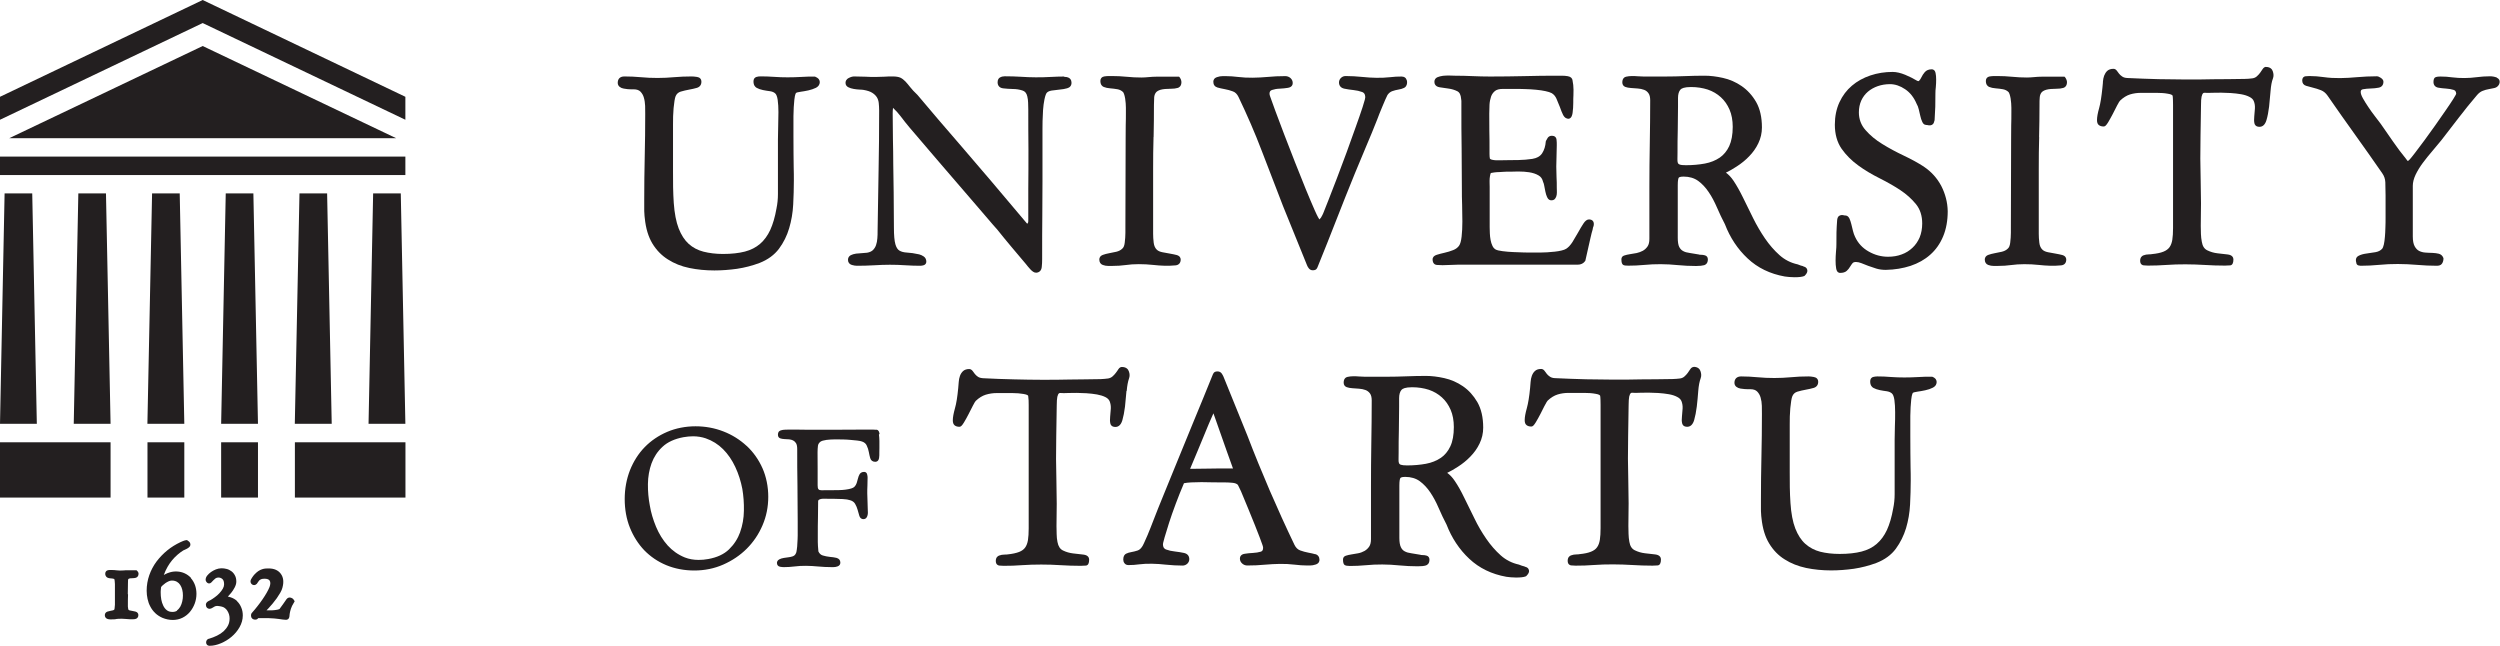
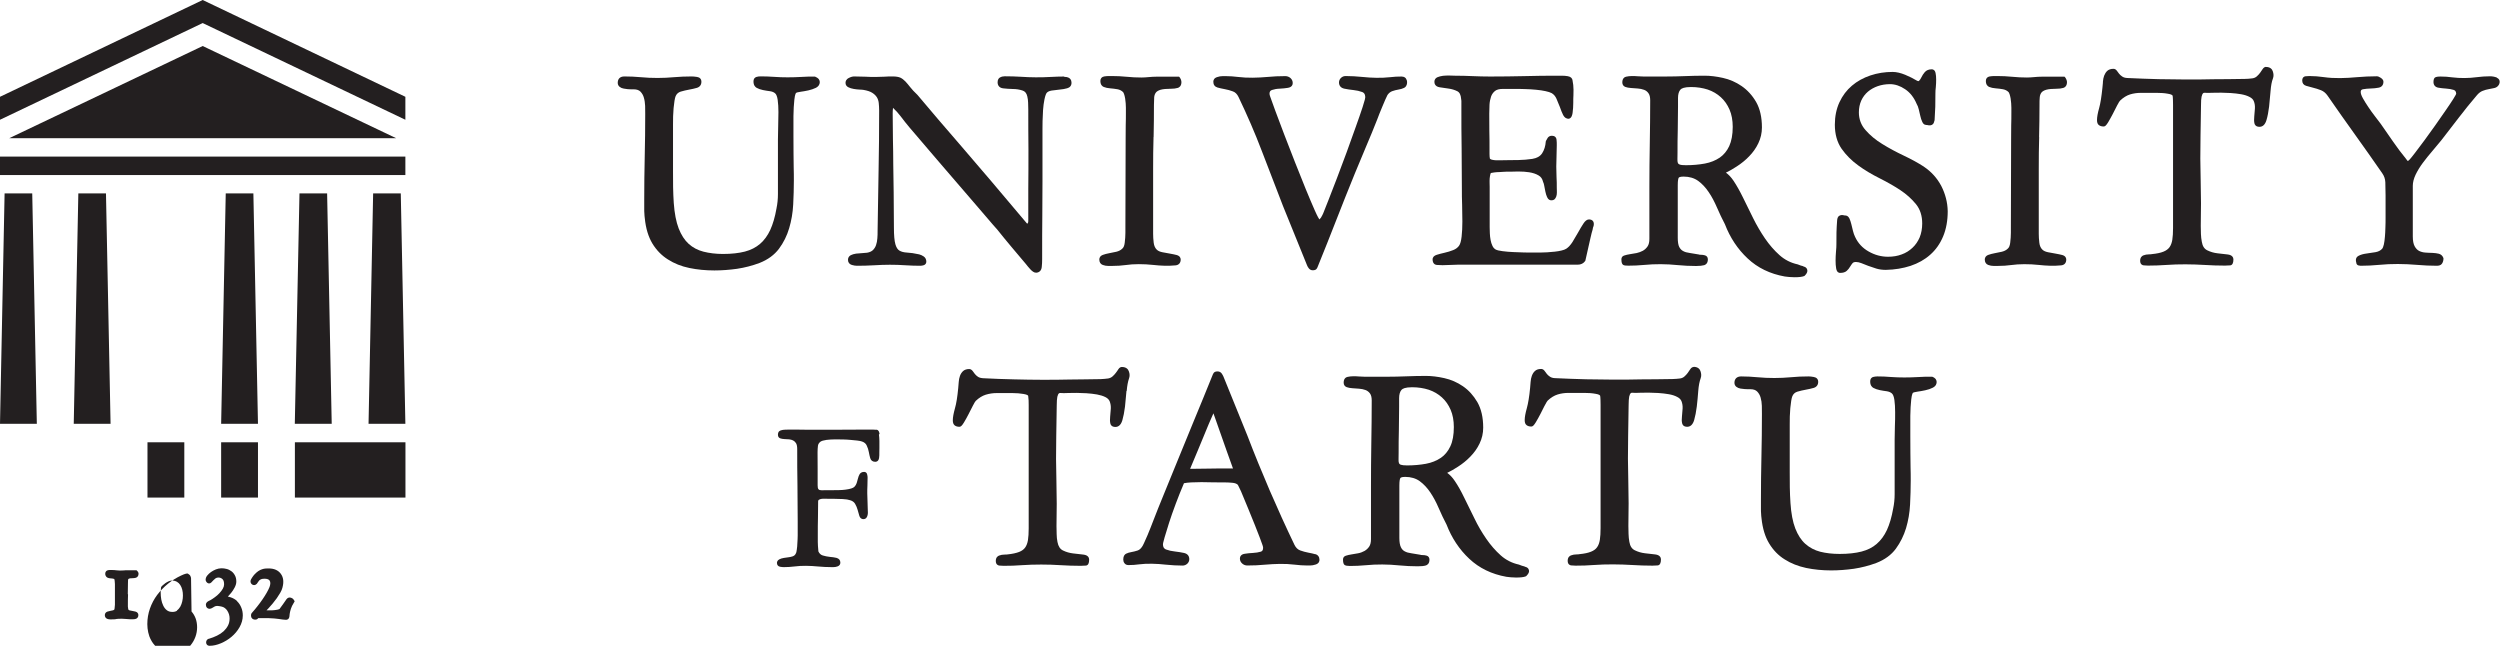
<svg xmlns="http://www.w3.org/2000/svg" id="Layer_1" data-name="Layer 1" viewBox="0 0 304.78 78.73">
  <defs>
    <style>
      .cls-1 {
        fill: #231f20;
      }
    </style>
  </defs>
  <g>
    <path class="cls-1" d="M99.42,9.34h-.07c-.55-.01-1.12,0-1.69.04-1.09.06-2.19.07-3.28-.01-.56-.04-1.11-.06-1.65-.06-.18,0-.35.02-.51.07-.13.04-.36.16-.36.56,0,.45.21.67.39.77.22.12.47.21.77.27.28.06.57.1.86.14.26.04.46.12.62.26.15.13.25.4.31.8.06.43.09.93.09,1.48s-.01,1.13-.03,1.73c-.02.6-.03,1.14-.03,1.62v6.65c0,.6-.06,1.19-.18,1.77-.18,1.03-.44,1.91-.76,2.61-.32.69-.74,1.26-1.24,1.69-.5.43-1.12.75-1.85.94-.74.19-1.63.29-2.67.29-.87,0-1.67-.1-2.38-.28-.69-.18-1.29-.49-1.8-.95-.5-.45-.91-1.09-1.22-1.88-.31-.8-.51-1.85-.6-3.11-.04-.63-.07-1.27-.08-1.92-.01-.64-.01-1.28-.01-1.92v-5.72c0-.31,0-.64.01-.99.01-.35.03-.69.06-1.01.03-.33.07-.63.11-.89.04-.26.09-.45.14-.57.12-.28.33-.46.61-.55.34-.1.68-.18,1.01-.24.36-.06.68-.14.97-.22.36-.11.55-.37.55-.74,0-.33-.19-.54-.53-.59-.26-.04-.48-.06-.66-.06-.72,0-1.44.03-2.14.09-1.3.12-2.73.13-4.07,0-.66-.06-1.33-.09-1.99-.09-.52,0-.81.28-.81.78,0,.21.09.38.25.5.13.1.29.17.48.2.17.03.33.05.49.07.16.01.3.02.4.02h.34c.36,0,.63.1.81.28.2.21.34.45.42.75.09.3.13.63.15.99,0,.37.01.7.01.99,0,1.75-.02,3.5-.06,5.21-.04,1.76-.06,3.52-.06,5.22v1.15c0,.19,0,.38.02.57.01.19.02.38.05.57.12,1.23.44,2.26.92,3.06.49.81,1.13,1.47,1.9,1.95.76.49,1.64.84,2.61,1.04.96.2,1.99.3,3.05.3.9,0,1.82-.07,2.76-.2.94-.14,1.86-.38,2.74-.71,1.02-.4,1.82-.99,2.38-1.74.55-.74.97-1.58,1.24-2.5.27-.91.44-1.89.49-2.89.05-1,.08-1.97.08-2.87,0-.56,0-1.12-.02-1.68-.01-.56-.02-1.12-.02-1.67,0-.62,0-1.35-.01-2.18,0-.82,0-1.62,0-2.38.01-.76.05-1.43.11-1.99.08-.74.21-.83.22-.84.05-.03.17-.08.53-.13.31-.04.63-.1.96-.17.34-.08.65-.18.91-.31.39-.2.48-.49.48-.7s-.1-.48-.56-.65" />
    <path class="cls-1" d="M129.73,9.33c-.52,0-1.06.02-1.64.05-1.19.07-2.46.06-3.6-.02-.66-.04-1.33-.06-2-.06-.2,0-.38.04-.55.13-.15.07-.32.24-.32.59,0,.43.24.7.68.75.34.04.74.07,1.17.08.41,0,.8.06,1.17.18.32.09.51.33.6.72.06.24.09.5.1.77,0,.27.02.54.02.83,0,1.62,0,3.23.02,4.85,0,1.61,0,3.24-.02,4.84v3.77c.02.33-.06.43-.14.46-1.69-2.02-3.18-3.77-4.45-5.27-1.29-1.52-2.47-2.89-3.51-4.1-1.05-1.21-2-2.32-2.86-3.32-.86-1.01-1.7-2-2.55-3.01-.39-.37-.68-.68-.88-.94-.22-.28-.41-.51-.59-.7-.19-.2-.4-.36-.61-.46-.23-.1-.54-.15-.93-.15-.35,0-.7,0-1.03.03-.3.02-.63.03-1,.03-.48,0-.91,0-1.33-.03-.44-.02-.89-.03-1.35-.03-.17,0-.38.05-.62.17-.36.17-.43.42-.43.61,0,.24.12.43.35.54.18.09.4.16.64.2.23.04.47.07.71.08.22,0,.39.03.5.04.45.08.8.19,1.05.35.24.15.43.33.56.53.13.2.21.44.24.71.03.29.05.61.05.93,0,2.47-.02,4.94-.07,7.34l-.12,7.35c0,.29,0,.58-.03.89-.02.29-.07.57-.16.82-.08.24-.21.44-.38.61-.17.16-.41.27-.72.32-.16.02-.36.03-.61.05-.27.01-.51.03-.73.06-.25.04-.46.1-.64.19-.22.12-.34.31-.34.57,0,.31.17.53.47.62.24.07.44.1.62.1.69,0,1.4-.02,2.1-.06,1.28-.08,2.54-.09,3.83,0,.61.04,1.22.06,1.82.06.12,0,.26-.03.4-.07.2-.07.31-.23.31-.43,0-.26-.1-.48-.31-.63-.18-.12-.36-.21-.56-.26-.58-.13-1.08-.2-1.5-.22-.37-.02-.68-.1-.91-.24-.22-.13-.38-.39-.49-.77-.12-.42-.18-1.1-.18-2.03,0-1.55-.01-2.99-.03-4.27-.02-1.23-.04-2.38-.05-3.43,0-1.06-.02-2.08-.04-3.06-.02-1.02-.03-2.08-.03-3.15,0-.23.01-.46.04-.69.34.31.65.66.94,1.04.37.49.73.95,1.08,1.36,1.26,1.48,2.38,2.78,3.35,3.92l1.04,1.21c1.19,1.39,2.18,2.54,2.97,3.45.79.91,1.4,1.62,1.83,2.13.44.51.76.88.96,1.12.21.23.34.39.39.44.06.07.1.12.11.12.62.77,1.19,1.48,1.76,2.15.59.71,1.18,1.41,1.78,2.11.07.08.14.18.24.3.1.12.19.22.29.33.11.12.21.21.33.29.11.08.23.12.35.12.04,0,.07,0,.1,0,.36-.05.57-.3.61-.68.04-.31.05-.64.05-.99,0-2.05,0-3.83.02-5.35.01-1.51.02-2.87.02-4.07v-6.43c0-.21,0-.53.01-.96.01-.43.03-.88.06-1.35.03-.45.09-.88.17-1.29.1-.48.2-.7.27-.79.11-.14.31-.24.6-.29.32-.05.65-.09.98-.12.34-.03.65-.08.92-.16.34-.09.53-.33.53-.67,0-.27-.11-.72-.87-.72" />
    <path class="cls-1" d="M140.64,16.7c.03-1.32.04-2.63.04-3.89,0-.37.01-.69.03-.95.02-.23.09-.42.21-.58.12-.15.31-.26.58-.34.29-.08.72-.12,1.26-.12.31,0,.58-.03.81-.1.17-.04.46-.21.46-.71,0-.09-.02-.19-.07-.33-.06-.13-.11-.22-.17-.28l-.05-.05h-2.78c-.31,0-.61.02-.92.05-.32.03-.61.05-.89.05-.59,0-1.2-.03-1.79-.09-.6-.06-1.22-.09-1.84-.09h-.34c-.18,0-.38.02-.57.05-.29.05-.46.25-.46.54,0,.47.22.66.41.74.22.09.49.15.79.17.28.02.58.06.88.11.28.05.5.17.69.35.07.1.17.31.25.78.06.41.09.78.09,1.12v.59c0,.51,0,1.03-.02,1.55,0,.52-.01,1.05-.01,1.59l-.03,10.87v.65c0,.38-.03.78-.08,1.2-.04.37-.15.63-.33.76-.18.17-.41.28-.69.35-.31.07-.6.13-.88.18-.28.05-.54.12-.76.2-.38.14-.44.41-.44.57,0,.33.15.56.42.66.22.08.44.12.67.12h.43c.63,0,1.21-.04,1.71-.11.92-.14,2.17-.14,3.37-.01.9.1,1.78.14,2.7.05.39-.04.62-.3.62-.7,0-.16-.06-.44-.49-.56-.24-.06-.51-.12-.81-.17-.3-.05-.61-.11-.93-.17-.29-.06-.51-.15-.67-.3-.21-.19-.34-.48-.39-.85-.05-.4-.07-.77-.07-1.1v-7.92c0-1.31.01-2.61.05-3.88" />
    <path class="cls-1" d="M170.89,9.33c-.47,0-.95.02-1.42.08-1.06.12-2.24.09-3.38-.03-.69-.07-1.38-.11-2.04-.11-.21,0-.4.07-.56.22-.16.15-.25.34-.25.56,0,.4.23.67.65.76.34.07.72.13,1.12.17.39.04.74.12,1.06.24.16.06.37.19.37.66,0,.06-.03.28-.32,1.17-.22.67-.5,1.49-.84,2.43-.34.96-.71,1.98-1.11,3.09-.41,1.11-.8,2.16-1.18,3.15-.39,1-.72,1.88-1.03,2.66-.32.84-.51,1.32-.63,1.59l-.11.24c-.05.11-.11.21-.17.31-.06.09-.12.16-.19.23-.06-.07-.23-.32-.58-1.12-.31-.69-.67-1.56-1.09-2.57-.41-1.01-.85-2.11-1.32-3.3-.46-1.19-.9-2.33-1.32-3.4-.41-1.07-.77-2.03-1.08-2.87-.31-.84-.52-1.41-.62-1.72-.02-.06-.04-.12-.06-.19-.02-.06-.02-.11-.02-.15,0-.25.09-.39.3-.46.27-.09.59-.15.93-.16.37-.02.71-.05,1-.1.52-.08.6-.4.6-.59,0-.24-.1-.45-.28-.61-.18-.15-.39-.23-.62-.23-.74,0-1.47.03-2.17.1-1.18.1-2.42.15-3.61,0-.49-.06-1-.1-1.51-.1h-.34c-.23,0-.46.04-.69.12-.38.12-.46.38-.46.57,0,.36.18.6.51.7.26.07.55.14.89.2.33.06.66.15.98.27.29.1.52.33.69.68,1.04,2.17,2.01,4.4,2.85,6.61.85,2.23,1.71,4.46,2.58,6.7.48,1.18.96,2.38,1.46,3.6.5,1.22.98,2.42,1.46,3.6.04.12.11.23.21.37.12.16.29.25.49.25.23,0,.39-.06.48-.19.06-.09.12-.2.16-.33.75-1.85,1.51-3.75,2.24-5.63.71-1.82,1.46-3.71,2.24-5.62.47-1.15.93-2.26,1.38-3.31.47-1.1.93-2.21,1.36-3.31.06-.15.15-.37.26-.68.11-.29.24-.6.37-.9.14-.31.26-.6.37-.87.11-.26.2-.44.25-.53.17-.24.36-.39.59-.47.26-.09.5-.15.74-.19.26-.04.5-.11.68-.2.18-.08.38-.27.38-.7,0-.16-.05-.32-.14-.45-.11-.15-.28-.23-.48-.23" />
    <path class="cls-1" d="M193.72,26.75c-.24,0-.47.17-.7.53-.2.31-.41.66-.63,1.06-.21.38-.45.78-.69,1.17-.24.37-.49.64-.75.81-.15.09-.34.17-.58.22-.25.06-.52.11-.82.14-.3.03-.61.06-.94.08-.33.02-.62.03-.89.03h-.96c-.19,0-.5,0-.93-.01-.43-.01-.88-.03-1.35-.05-.44-.02-.88-.05-1.3-.11-.48-.06-.7-.13-.8-.18-.19-.1-.34-.26-.43-.46-.11-.22-.18-.47-.23-.73-.05-.27-.08-.54-.09-.81-.01-.28-.02-.53-.02-.75v-4.91c0-.08,0-.23-.01-.44-.01-.19,0-.39.01-.59.02-.2.05-.37.09-.53.03-.13.08-.14.11-.14.08-.02.2-.04.37-.06.17-.02.35-.04.53-.04h.06c.17-.01.33-.02.47-.03.16-.01.29-.02.39-.02.4,0,.85,0,1.36-.02h.18c.43,0,.85.03,1.25.09.44.07.82.19,1.14.38.3.17.47.42.55.76l.02.06c.05.08.09.23.13.44.04.24.09.48.14.72.05.25.12.47.21.67.14.33.36.39.52.39.21,0,.37-.07.47-.22.09-.12.15-.27.18-.45.02-.16.03-.32.02-.49,0-.15-.01-.27-.01-.37,0-.44,0-.87-.03-1.3-.02-.44-.03-.87-.03-1.28s.01-.86.03-1.29c.02-.44.03-.88.03-1.32,0-.23,0-.45-.03-.67-.03-.3-.24-.48-.56-.48-.29,0-.44.14-.52.26-.08.12-.15.24-.21.37l-.02.07c-.04.56-.19,1.04-.44,1.43-.24.37-.64.6-1.2.69-.54.08-1.11.13-1.68.14-.58.01-1.15.02-1.71.02-.13,0-.29,0-.47.01-.18.01-.37.01-.56,0-.19-.01-.36-.03-.51-.07-.1-.03-.19-.07-.24-.12-.03-.14-.05-.33-.05-.56v-.71c0-.71,0-1.41-.02-2.12,0-.7-.01-1.41-.01-2.11,0-.35.01-.71.03-1.09.02-.36.09-.69.19-.99.1-.28.26-.5.48-.68.21-.17.54-.25.97-.25h1.37c.42,0,.85,0,1.32.02.46.01.9.04,1.33.08.45.04.83.1,1.16.17.33.07.58.15.75.24.26.15.45.37.59.68.15.34.29.68.42,1.02.12.36.25.67.38.94.2.4.47.49.68.49h0c.39-.04.47-.57.49-.74.05-.37.08-.77.08-1.19,0-.37,0-.68.02-.94.01-.26.01-.49.01-.67,0-.37-.04-.76-.13-1.2-.04-.17-.17-.38-.56-.45-.24-.04-.48-.06-.72-.06h-.34c-1.47,0-2.89.01-4.21.05-1.35.03-2.77.05-4.21.05-.73,0-1.45-.02-2.14-.05-.68-.03-1.39-.05-2.12-.05-.19,0-.41,0-.68-.02-.28,0-.54,0-.8.03-.26.04-.48.09-.67.17-.24.1-.38.3-.38.56,0,.21.08.58.64.67.32.05.69.1,1.09.16.38.05.74.16,1.06.32.28.14.43.44.47.94.02.09.03.17.03.24v.84c0,1.68,0,3.34.03,5,.02,1.6.03,3.29.03,5,0,.52,0,1.12.03,1.82.02.69.03,1.38.03,2.06s-.03,1.27-.09,1.81c-.06.53-.16.91-.31,1.12-.17.24-.41.42-.72.54-.33.13-.68.24-1.04.32-.35.08-.67.16-.95.25-.43.14-.52.38-.52.55,0,.55.32.67.51.69.23.02.47.03.7.03.31,0,.62-.01.93-.03.29-.02.59-.03.87-.03h14.66c.42,0,.73-.16.94-.46l.02-.06c.15-.66.26-1.19.36-1.6l.26-1.15c.08-.36.13-.56.14-.59.02-.05.05-.13.11-.38.04-.17.06-.26.06-.3.09-.19.12-.39.08-.58-.03-.15-.15-.4-.6-.4" />
    <path class="cls-1" d="M219.86,32.46c-.22-.05-.45-.12-.7-.23-.84-.18-1.58-.56-2.21-1.12-.65-.58-1.24-1.26-1.77-2.03-.53-.78-1.02-1.61-1.45-2.48-.43-.88-.85-1.71-1.23-2.5-.39-.8-.78-1.49-1.16-2.06-.3-.44-.61-.77-.93-.99.43-.21.87-.46,1.31-.75.56-.36,1.07-.77,1.52-1.24.46-.47.84-1,1.12-1.59.29-.6.44-1.25.44-1.93,0-1.25-.24-2.29-.71-3.11-.47-.81-1.07-1.46-1.77-1.94-.7-.48-1.46-.81-2.27-.99-.8-.18-1.55-.27-2.25-.27-.8,0-1.6.02-2.38.05-.77.03-1.57.05-2.37.05h-2.7c-.22,0-.45-.01-.68-.03-.5-.04-.99-.05-1.42.05-.18.04-.47.19-.47.7,0,.26.13.46.37.55.18.07.41.11.69.13.26.02.53.04.82.06.27.02.53.07.77.16.22.08.4.22.54.42.14.19.21.48.21.85,0,1.73-.02,3.5-.05,5.25-.03,1.76-.05,3.53-.05,5.25v6.4c0,.39-.07.7-.22.92-.15.22-.34.4-.57.53-.24.13-.49.22-.76.28-.29.05-.56.1-.82.14-.26.04-.48.09-.66.15-.34.1-.38.34-.38.48,0,.37.07.58.21.67.12.08.31.1.63.1.64,0,1.29-.03,1.93-.09,1.32-.13,2.72-.12,4.08.02.73.07,1.49.11,2.25.11.44,0,.77-.04.99-.1.17-.05.45-.21.45-.71,0-.25-.13-.43-.36-.49-.16-.05-.33-.07-.52-.07-.12,0-.16-.01-.16-.01l-.04-.02c-.42-.08-.8-.14-1.14-.19-.31-.04-.58-.11-.79-.23-.2-.1-.36-.27-.48-.5-.12-.24-.18-.62-.18-1.13v-6.4c0-.61.07-.82.11-.9.03-.05.14-.15.6-.15.7,0,1.3.18,1.77.52.49.35.92.82,1.29,1.37.38.55.71,1.19,1.01,1.88.3.7.63,1.39.97,2.04.63,1.64,1.56,3.04,2.77,4.17,1.21,1.14,2.73,1.88,4.53,2.2.15.02.32.04.53.06.21.02.43.03.64.03.54,0,.93-.04,1.18-.14l.07-.04c.23-.23.33-.42.33-.6,0-.16-.06-.45-.51-.54M209.65,19.22c-.5.34-1.11.59-1.81.72-.71.13-1.48.2-2.3.2-.35,0-.6-.02-.76-.08-.16-.06-.21-.14-.23-.2-.04-.12-.06-.28-.05-.47,0-.22.01-.49.01-.8,0-.83,0-1.76.03-2.79.02-1.04.03-1.97.03-2.8v-1.06c0-.45.1-.79.29-1.01.13-.15.46-.32,1.29-.32.74,0,1.43.11,2.05.31.61.21,1.14.52,1.59.93.45.41.8.91,1.06,1.51.26.6.39,1.31.39,2.1,0,.96-.15,1.75-.43,2.36-.28.6-.68,1.07-1.18,1.42" />
    <path class="cls-1" d="M234.55,20.32c-.71-.46-1.53-.91-2.46-1.35-.91-.43-1.79-.9-2.61-1.41-.81-.49-1.5-1.07-2.05-1.7-.54-.61-.81-1.34-.81-2.16,0-.53.1-1.01.29-1.44.2-.43.47-.79.81-1.08.34-.29.75-.52,1.21-.68.46-.16.96-.24,1.48-.24.62,0,1.25.21,1.85.62.61.41,1.07,1,1.4,1.78.11.18.2.41.26.67.06.28.12.55.19.81.06.26.13.5.23.7.19.44.46.38.65.41.21.06.47.06.65-.11.09-.09.15-.23.21-.49.08-1.09.11-2.18.1-3.25,0-.22.01-.49.05-.79.03-.31.04-.62.04-.92s-.02-.56-.07-.78c-.08-.4-.33-.46-.47-.46-.37,0-.65.12-.85.35-.17.2-.31.41-.41.63-.09.19-.19.33-.29.43-.03.03-.08.07-.28-.04-.38-.23-.85-.47-1.4-.7-.56-.23-1.08-.35-1.53-.35-.95,0-1.86.14-2.72.43-.86.29-1.62.71-2.25,1.25-.64.54-1.15,1.22-1.52,2.02-.37.8-.56,1.72-.56,2.74,0,1.15.28,2.14.82,2.92.54.77,1.22,1.45,2.02,2.03.79.58,1.67,1.1,2.59,1.56.91.46,1.77.94,2.54,1.45.76.5,1.41,1.09,1.93,1.73.5.62.75,1.41.75,2.34,0,.63-.11,1.21-.31,1.7-.21.49-.51.93-.88,1.27-.37.35-.81.63-1.32.81-.5.19-1.06.28-1.66.28-.81,0-1.61-.21-2.36-.64-.75-.42-1.31-1.03-1.66-1.8-.1-.2-.18-.44-.25-.71-.07-.29-.14-.56-.2-.82-.07-.27-.14-.5-.23-.69-.15-.31-.36-.37-.51-.37-.05,0-.1,0-.15-.02-.21-.05-.45-.06-.64.1-.11.1-.18.26-.2.5-.04.53-.07,1.03-.08,1.47-.01.44-.01.92-.01,1.47,0,.22-.01.51-.05.88-.03.39-.05.75-.05,1.1s.02.68.07.95c.08.48.33.55.47.55.37,0,.63-.08.82-.25.16-.14.29-.31.41-.51.1-.16.2-.31.31-.44.16-.18.61-.17,1.06.01.26.1.54.21.84.33.3.11.62.22.98.33.36.11.75.16,1.16.16,1.09-.02,2.1-.19,3.02-.49.92-.31,1.73-.76,2.4-1.36.67-.59,1.2-1.34,1.57-2.23.37-.88.56-1.92.56-3.07-.02-1.08-.29-2.11-.78-3.07-.5-.95-1.21-1.74-2.1-2.34" />
    <path class="cls-1" d="M248.59,16.7c.03-1.27.05-2.58.05-3.89,0-.37,0-.69.03-.95.02-.23.09-.42.21-.58.12-.15.32-.26.59-.34.29-.08.72-.12,1.25-.12.31,0,.58-.03.81-.1.17-.04.46-.21.46-.71,0-.09-.02-.19-.08-.33-.06-.13-.11-.22-.17-.28l-.05-.05h-2.78c-.3,0-.61.02-.92.05-.32.03-.61.05-.88.05-.59,0-1.2-.03-1.8-.09-.6-.06-1.22-.09-1.84-.09h-.34c-.18,0-.38.02-.57.05-.29.05-.46.25-.46.54,0,.47.22.66.41.74.22.09.49.15.79.17.29.02.58.06.88.11.27.05.51.17.69.35.07.1.17.31.25.78.06.41.09.78.09,1.12v.59c0,.51,0,1.03-.02,1.55-.01.52-.01,1.05-.01,1.59l-.03,10.87v.65c0,.38-.03.78-.08,1.2-.04.37-.15.63-.33.76-.18.17-.41.28-.69.35-.31.07-.6.13-.88.18-.28.05-.53.12-.76.2-.38.14-.44.41-.44.57,0,.33.15.56.42.66.21.08.44.12.67.12h.44c.63,0,1.21-.04,1.71-.11.91-.13,2.16-.14,3.37-.01.9.1,1.78.14,2.7.05.4-.04.62-.3.62-.7,0-.16-.06-.44-.48-.56-.24-.06-.51-.12-.81-.17-.3-.05-.61-.11-.93-.17-.29-.06-.51-.15-.67-.3-.21-.19-.35-.48-.39-.85-.05-.4-.07-.77-.07-1.1v-7.92c0-1.33.01-2.64.05-3.88" />
    <path class="cls-1" d="M276.27,8.15c-.12,0-.29.05-.44.29-.08.13-.18.28-.3.44-.11.15-.25.3-.41.44-.14.12-.31.2-.52.23-.31.04-.62.07-.93.07-1.35.04-2.61.02-3.82.04-2.05.05-4.45.04-6.69-.01-1.25-.03-2.53-.08-3.81-.14-.27-.01-.49-.08-.64-.19-.16-.11-.29-.23-.38-.35-.1-.13-.19-.24-.26-.35-.14-.19-.3-.23-.42-.23-.32,0-.57.09-.75.25-.17.16-.29.36-.38.59-.08.22-.13.47-.15.75v.11c-.03.22-.04.43-.06.62-.11,1.06-.24,1.9-.4,2.47-.17.6-.26,1.09-.26,1.46,0,.29.07.49.23.61.14.11.33.17.59.17.17,0,.31-.14.55-.53.18-.31.37-.64.55-.99.19-.36.36-.71.53-1.04.2-.39.31-.54.37-.6.39-.37.8-.62,1.21-.75.43-.13.87-.19,1.33-.19h1.93c.49,0,.95.03,1.37.11.39.06.54.17.56.24.02.09.03.27.04.54,0,.28.01.47.01.57v15.03c0,.57-.03,1.05-.09,1.43-.06.36-.17.66-.34.9-.16.22-.41.41-.74.54-.34.14-.81.24-1.42.3-.05.01-.14.03-.36.03-.23,0-.45.04-.66.12-.18.07-.4.25-.4.66,0,.46.3.55.43.56.18.02.36.03.53.03.75,0,1.5-.03,2.24-.08,1.48-.11,3.18-.09,4.66,0,.82.05,1.65.08,2.48.08.26,0,.48-.01.65-.03.25-.03.38-.28.38-.71,0-.2-.09-.55-.71-.62l-1.23-.14c-.44-.05-.85-.17-1.24-.36-.36-.17-.58-.5-.67-1.03-.06-.32-.1-.64-.11-.97,0-.33-.02-.66-.02-.98.04-1.84.04-3.68-.01-5.48-.05-1.81-.06-3.64-.02-5.46l.06-3.79c0-.46.02-.81.07-1.03.06-.26.13-.36.17-.4.05-.05.1-.07.17-.07h0c.27.02.57.02,1.05,0,.58-.02,1.36-.02,2.14.03.46.03.9.08,1.3.15.39.07.74.18,1.02.33.26.13.43.3.51.5.12.28.16.59.14.92-.02.35-.05.67-.08.97-.03.33-.03.59.02.81.03.17.16.44.62.44.4,0,.69-.28.85-.82.14-.46.24-1.01.32-1.64.07-.62.13-1.26.18-1.92.05-.63.14-1.14.29-1.52.1-.27.09-.56-.02-.87-.08-.24-.29-.53-.85-.53" />
    <path class="cls-1" d="M304.43,9.47c-.27-.11-.56-.17-.87-.17-.54,0-1.08.04-1.62.11-.96.13-2.01.14-2.98.02-.48-.07-.96-.1-1.45-.1-.23,0-.4.02-.53.06-.21.05-.31.26-.31.6,0,.38.21.63.59.7.3.05.63.09.97.11.34.02.63.08.9.16.14.05.3.14.31.47,0,.02-.04.14-.35.63-.25.39-.55.85-.95,1.42-.38.56-.8,1.16-1.26,1.81-.48.68-.91,1.28-1.32,1.83-.42.57-.8,1.07-1.12,1.49-.32.42-.54.69-.65.81-.04.04-.09.09-.16.15-.03.02-.05.04-.08.06-.03-.02-.06-.05-.08-.07-.05-.08-.11-.15-.18-.24-.54-.66-1.06-1.35-1.54-2.05-.5-.71-1-1.43-1.5-2.16-.19-.25-.42-.55-.7-.92-.27-.34-.54-.72-.8-1.11-.27-.39-.48-.74-.68-1.09-.18-.32-.27-.58-.27-.78s.08-.29.28-.33c.28-.05.59-.08.92-.09.35-.01.68-.04.98-.1.38-.07.59-.33.59-.73,0-.17-.11-.33-.32-.47-.19-.13-.35-.19-.49-.19-.8,0-1.61.04-2.43.11-1.33.12-2.74.18-4.04-.01-.57-.08-1.15-.13-1.74-.13-.17,0-.33.01-.5.03-.11.02-.38.1-.38.53,0,.31.17.54.47.63.22.07.49.14.84.23.3.07.62.17.98.31.32.13.58.35.79.65,1.12,1.62,2.25,3.22,3.34,4.74,1.13,1.57,2.25,3.17,3.34,4.74.23.33.35.68.37,1.08.02.45.03.99.03,1.61v2.73c0,.37,0,.76-.02,1.17-.01.44-.03.82-.06,1.15-.03.35-.07.67-.13.94-.06.25-.13.43-.21.52-.2.22-.47.35-.8.41-.38.06-.76.12-1.12.17-.38.05-.69.14-.94.27-.18.09-.45.31-.29.84.01.17.11.3.27.34.1.02.19.04.26.04.75,0,1.5-.04,2.24-.11,1.5-.15,3.09-.13,4.63,0,.82.07,1.65.11,2.45.11.38,0,.55-.17.63-.31.1-.17.15-.37.15-.59l-.02-.07c-.1-.26-.3-.44-.57-.5-.21-.05-.46-.09-.77-.1-.28,0-.56-.02-.86-.04-.28-.02-.53-.09-.75-.2-.21-.11-.39-.29-.54-.56-.15-.27-.23-.67-.23-1.2v-6.18c0-.42.12-.88.34-1.35.23-.47.52-.96.88-1.44.36-.48.74-.96,1.14-1.42.43-.51.8-.94,1.11-1.33.72-.93,1.44-1.86,2.16-2.8.69-.9,1.43-1.82,2.21-2.73.21-.24.43-.41.67-.5.25-.1.5-.17.74-.21.25-.04.49-.09.7-.14.26-.06.44-.21.56-.43.09-.19.1-.36.05-.51-.05-.14-.16-.24-.32-.31" />
-     <path class="cls-1" d="M91.02,54.36c-.81-.75-1.76-1.35-2.82-1.76-1.07-.42-2.22-.63-3.41-.63s-2.4.23-3.45.68c-1.05.45-1.97,1.07-2.74,1.86-.77.79-1.37,1.74-1.8,2.82-.42,1.08-.64,2.26-.64,3.51s.21,2.43.63,3.48,1.01,1.98,1.75,2.76c.75.77,1.65,1.39,2.69,1.82,1.04.43,2.19.65,3.42.65s2.43-.24,3.52-.72c1.09-.48,2.06-1.13,2.87-1.94.81-.81,1.46-1.77,1.92-2.85.47-1.09.7-2.25.7-3.47s-.24-2.45-.71-3.5c-.47-1.05-1.12-1.96-1.92-2.71M90.24,64.86c-.29.81-.75,1.52-1.37,2.12-.61.59-1.46.98-2.51,1.17-.42.08-.82.11-1.19.11-.61,0-1.17-.1-1.68-.3-.82-.33-1.52-.83-2.1-1.47-.58-.65-1.05-1.41-1.41-2.27-.36-.87-.62-1.74-.76-2.6-.16-.83-.24-1.71-.23-2.61.01-.89.16-1.74.44-2.52.28-.77.73-1.46,1.35-2.03.61-.57,1.47-.96,2.54-1.16.4-.07.8-.11,1.17-.11.55,0,1.08.09,1.55.25.81.28,1.52.73,2.11,1.32.6.6,1.1,1.33,1.49,2.17.4.85.68,1.75.86,2.68.14.84.21,1.73.19,2.65-.01.92-.17,1.8-.46,2.61" />
    <path class="cls-1" d="M107.23,52.93c-.03-.22-.09-.49-.34-.54-.03,0-.08,0-.17,0-.09,0-.2-.02-.33-.02h-.49c-.69,0-1.37,0-2.04.01-.67,0-1.35.01-2.03.01h-3.47c-.12,0-.34,0-.66-.01-.32,0-.66-.01-1.02-.01-.39,0-.69,0-.91.01-.23.01-.41.03-.55.08-.16.05-.27.13-.32.24-.04.09-.06.19-.06.31,0,.22.11.38.31.44.13.04.29.07.49.08.17,0,.36.02.55.03.18.02.35.06.49.13.14.07.26.18.36.33.1.16.15.4.15.72,0,1.43,0,2.87.03,4.41.02,1.39.03,2.83.03,4.4v.83c0,.27,0,.56,0,.88,0,.32-.02.63-.04.94-.01.3-.03.57-.07.8-.03.28-.07.39-.1.44-.1.24-.26.37-.56.43-.07.02-.19.05-.37.07-.19.02-.38.05-.56.08-.2.03-.38.09-.52.16-.27.13-.31.34-.31.45,0,.26.15.43.41.47.17.03.32.04.45.04.43,0,.86-.03,1.27-.08.89-.12,1.92-.09,2.87,0,.55.05,1.11.08,1.67.08h.22c.17,0,.34-.03.5-.09.22-.08.34-.24.34-.46,0-.3-.17-.5-.48-.58-.23-.05-.5-.1-.81-.12-.29-.03-.58-.09-.85-.17-.24-.07-.41-.23-.53-.48,0,0-.02-.04-.02-.18,0-.14-.02-.29-.04-.47-.01-.17-.02-.33-.02-.51v-.98c0-.67,0-1.33.02-1.99.01-.66.02-1.32.02-1.99,0-.11.04-.15.08-.18.09-.06.19-.1.32-.12.14-.02.29-.03.45-.02.17,0,.3.01.41.01h.6c.34,0,.72.01,1.13.03.4.02.7.07.9.14.28.08.48.22.61.43.14.25.25.49.31.73l.2.7c.11.39.36.45.5.45.21,0,.33-.1.39-.19.07-.1.12-.22.14-.35.03-.14.03-.27.02-.38,0-.11-.01-.2-.01-.29,0-.34-.01-.67-.03-.98-.02-.29-.03-.6-.03-.95,0-.33,0-.64.02-.95.01-.32.02-.64.02-.97,0-.09-.01-.21-.04-.34-.04-.27-.22-.36-.38-.36-.31,0-.47.15-.55.28-.09.14-.15.31-.2.51-.04.18-.1.36-.16.57-.06.18-.15.33-.28.46-.08.08-.21.15-.38.2-.18.06-.4.1-.67.14-.25.03-.51.06-.8.06-.28,0-.54.01-.8.01h-.81c-.17,0-.32,0-.47.01h-.06c-.09,0-.17-.01-.25-.03-.07-.02-.12-.07-.17-.14-.03-.05-.07-.16-.07-.43,0-.67,0-1.35,0-2.02,0-.67-.01-1.34-.01-2.01,0-.29.02-.57.05-.81.03-.2.15-.38.36-.52.09-.05.28-.12.68-.18.35-.04.66-.06.95-.06h.49c.16,0,.38,0,.65.01.28.01.55.02.84.05.29.02.57.05.83.08.25.03.45.07.58.12.28.1.47.26.57.5.12.26.21.52.25.78.05.28.11.53.17.74.08.29.3.45.61.45.19,0,.29-.09.35-.16.06-.08.11-.19.12-.31.02-.1.03-.21.03-.32v-.29c0-.12,0-.32.01-.6,0-.28,0-.58,0-.87,0-.29-.03-.56-.06-.8" />
    <path class="cls-1" d="M137.36,47.66c.05-.63.15-1.14.28-1.52.1-.27.1-.56-.02-.87-.08-.24-.3-.53-.85-.53-.12,0-.29.05-.44.29-.08.13-.18.28-.3.43-.11.15-.25.3-.41.44-.14.12-.31.2-.52.24-.31.04-.62.07-.93.08-1.35.04-2.61.02-3.82.05-2.05.05-4.45.04-6.69-.02-1.25-.03-2.53-.07-3.81-.14-.27-.02-.49-.08-.63-.18-.16-.11-.29-.23-.38-.35-.1-.13-.18-.25-.26-.35-.14-.19-.31-.24-.42-.24-.32,0-.57.09-.75.25-.17.16-.3.36-.38.59-.08.22-.13.47-.15.75-.02.26-.04.5-.06.73-.1,1.06-.23,1.89-.4,2.47-.17.62-.26,1.09-.26,1.47,0,.29.08.49.23.61.14.11.33.17.58.17.17,0,.32-.15.55-.53.19-.31.37-.64.55-.99.19-.36.36-.71.53-1.04.19-.39.31-.54.36-.6.39-.37.8-.62,1.21-.75.43-.13.87-.2,1.33-.2h1.93c.49,0,.95.04,1.36.11.5.08.56.21.56.24.02.1.04.35.05.54,0,.28.01.47.01.57v15.04c0,.57-.03,1.05-.09,1.43-.06.36-.17.66-.34.9-.16.23-.41.41-.74.54-.34.13-.81.24-1.42.3-.04.01-.14.02-.36.02-.23,0-.45.04-.66.12-.18.07-.4.24-.4.66,0,.46.31.55.43.56.18.02.36.03.53.03.75,0,1.5-.02,2.24-.08,1.48-.1,3.19-.1,4.67,0,.82.05,1.65.08,2.48.08.26,0,.48-.01.65-.03.26-.04.38-.28.38-.72,0-.2-.09-.55-.71-.62l-1.23-.14c-.44-.05-.86-.17-1.25-.36-.35-.17-.57-.5-.67-1.03-.06-.31-.1-.64-.1-.96-.01-.33-.02-.66-.02-.98.04-1.81.04-3.65-.01-5.48-.05-1.78-.06-3.62-.02-5.46l.06-3.79c0-.47.03-.81.07-1.03.06-.26.13-.36.17-.4.05-.05.1-.07.18-.07.27.03.57.02,1.05,0,.57-.02,1.36-.02,2.14.03.46.03.9.08,1.3.15.39.07.74.18,1.02.32.26.13.43.3.52.51.11.28.16.59.14.91-.02.35-.05.67-.08.97-.03.33-.03.59.02.81.03.17.16.44.62.44.28,0,.65-.14.85-.82.13-.45.24-1.01.32-1.65.07-.63.13-1.27.18-1.92" />
    <path class="cls-1" d="M160.37,67.57c-.26-.07-.55-.14-.89-.2-.32-.06-.65-.15-.98-.27-.29-.11-.52-.33-.69-.68-1.05-2.19-2.06-4.41-3.01-6.61-.93-2.17-1.86-4.43-2.73-6.71-.48-1.18-.96-2.38-1.46-3.6-.5-1.22-.99-2.42-1.46-3.6-.05-.11-.12-.24-.21-.37-.12-.16-.29-.25-.5-.25-.23,0-.39.06-.48.19-.06.09-.12.21-.16.33-.76,1.89-1.53,3.76-2.3,5.62-.77,1.86-1.53,3.74-2.3,5.62l-1.35,3.31c-.45,1.09-.89,2.19-1.32,3.31-.06.14-.15.37-.26.67-.11.3-.24.6-.37.91l-.39.88c-.15.33-.22.46-.27.52-.16.25-.35.41-.57.48-.25.08-.49.14-.72.18-.26.04-.48.11-.66.2-.16.08-.35.27-.35.7,0,.17.04.32.14.45.08.11.22.24.48.24.47,0,.91-.03,1.32-.09.93-.12,2.13-.09,3.26.04.7.07,1.38.11,2.04.11.21,0,.4-.08.56-.22.16-.15.25-.34.25-.56,0-.4-.23-.67-.65-.76-.32-.07-.69-.13-1.12-.18-.39-.04-.74-.12-1.06-.24-.16-.06-.38-.19-.38-.66,0-.04.02-.19.2-.82.14-.48.32-1.07.54-1.76.22-.7.5-1.48.82-2.34.3-.81.64-1.65,1-2.5.24-.05.54-.08.89-.1.82-.04,1.68-.04,2.47-.01.41.01.73.01.98.01h.59c.33,0,.67.02,1,.05.29.03.5.11.63.24,0,0,.04.05.13.25.07.17.17.36.27.56.31.74.61,1.47.9,2.17.29.7.55,1.34.78,1.92l.59,1.51c.16.41.27.73.34.93l.06.2c.02.06.02.11.02.15,0,.34-.16.43-.3.47-.27.08-.58.13-.94.15-.37.02-.7.05-.99.1-.52.07-.6.4-.6.59,0,.24.1.45.29.61.18.16.39.23.62.23.73,0,1.46-.03,2.17-.1,1.19-.1,2.4-.15,3.61,0,.5.06,1.01.1,1.51.1h.34c.23,0,.46-.04.7-.12.4-.13.46-.41.46-.57,0-.35-.18-.6-.51-.7M150.21,57.11c-1.27,0-2.26,0-2.96.02-.72,0-1.25.02-1.6.02h-.56l.92-2.19c.27-.64.51-1.22.72-1.74.21-.51.41-1.02.62-1.5.17-.39.36-.84.58-1.33.05.11.1.27.17.47.18.5.39,1.1.64,1.82.25.72.52,1.49.81,2.3.26.75.52,1.45.76,2.12-.03,0-.07.02-.09.03" />
    <path class="cls-1" d="M185.87,69.06c-.22-.05-.45-.12-.7-.23-.83-.18-1.58-.56-2.21-1.12-.65-.58-1.24-1.26-1.77-2.03-.53-.77-1.02-1.6-1.44-2.48-.44-.88-.84-1.71-1.23-2.5-.39-.81-.77-1.49-1.16-2.06-.3-.45-.61-.77-.93-.99.43-.21.87-.46,1.31-.75.55-.35,1.07-.77,1.52-1.24.46-.47.84-1,1.12-1.59.29-.6.44-1.25.44-1.93,0-1.25-.24-2.29-.71-3.11-.47-.81-1.06-1.46-1.76-1.94-.7-.48-1.46-.81-2.27-.99-.8-.18-1.55-.27-2.25-.27-.8,0-1.6.02-2.38.05-.77.03-1.57.05-2.37.05h-2.7c-.22,0-.45-.01-.68-.03-.5-.04-.98-.05-1.42.05-.18.04-.47.19-.47.7,0,.27.13.46.37.55.18.07.41.11.69.13.26.02.53.04.83.06.27.02.53.07.77.16.22.08.4.22.55.42.14.19.21.48.21.85,0,1.73-.02,3.5-.05,5.25-.03,1.76-.04,3.52-.04,5.25v6.4c0,.4-.07.7-.22.92-.15.22-.34.4-.57.53-.24.13-.49.23-.76.28-.29.05-.56.1-.82.14-.26.04-.48.09-.66.15-.34.1-.38.34-.38.48,0,.37.07.58.21.67.12.07.31.11.63.11.64,0,1.29-.03,1.93-.09,1.32-.13,2.72-.12,4.08.02.73.07,1.49.11,2.25.11.44,0,.76-.03.99-.1.17-.05.45-.21.45-.71,0-.25-.13-.43-.35-.49-.16-.05-.33-.07-.52-.07-.13,0-.17-.01-.17-.01l-.04-.02c-.43-.08-.8-.14-1.14-.19-.31-.04-.57-.11-.79-.23-.2-.1-.36-.27-.47-.5-.12-.24-.19-.62-.19-1.13v-6.4c0-.6.07-.82.12-.9.02-.04.13-.15.59-.15.7,0,1.3.18,1.77.52.49.36.92.82,1.29,1.37.37.55.71,1.18,1.01,1.88.3.7.63,1.39.97,2.04.63,1.63,1.56,3.04,2.77,4.17,1.21,1.14,2.73,1.88,4.53,2.2.15.02.32.04.53.06.21.02.43.03.64.03.54,0,.93-.04,1.18-.14l.07-.04c.23-.23.34-.42.34-.6,0-.16-.07-.45-.51-.54M175.65,55.82c-.5.34-1.11.59-1.81.72-.71.13-1.49.2-2.3.2-.35,0-.61-.03-.76-.08-.16-.06-.2-.14-.23-.2-.04-.12-.06-.27-.05-.47,0-.22.01-.49.01-.8,0-.83,0-1.76.03-2.79.02-1.04.03-1.97.03-2.8v-1.06c0-.45.1-.79.29-1.01.13-.15.46-.32,1.29-.32.74,0,1.43.11,2.05.31.61.21,1.14.52,1.59.93.45.41.8.91,1.06,1.51.26.6.39,1.31.39,2.1,0,.96-.14,1.75-.43,2.36-.28.6-.68,1.08-1.18,1.42" />
    <path class="cls-1" d="M206.49,44.74c-.12,0-.29.05-.44.29-.08.13-.18.28-.3.44-.11.15-.25.3-.41.44-.14.12-.31.2-.52.23-.3.04-.62.06-.93.07-1.35.04-2.61.02-3.82.04-2.05.05-4.45.04-6.68-.01-1.25-.03-2.54-.08-3.82-.14-.27-.01-.48-.08-.63-.19-.16-.11-.29-.22-.38-.35-.1-.13-.19-.24-.26-.35-.14-.19-.3-.23-.42-.23-.32,0-.57.08-.75.25-.17.15-.29.35-.38.59-.08.22-.13.47-.15.74l-.06.73c-.1,1.06-.24,1.89-.4,2.47-.17.61-.26,1.09-.26,1.46,0,.29.07.49.23.61.14.11.33.17.58.17.17,0,.31-.14.55-.53.19-.31.37-.65.55-.99.17-.33.33-.65.48-.95l.05-.09c.2-.39.31-.55.36-.6.39-.37.8-.62,1.22-.75.42-.13.87-.19,1.32-.19h1.93c.49,0,.95.03,1.37.11.39.06.54.17.56.24.02.09.03.26.04.54,0,.28.01.47.01.57v15.03c0,.57-.03,1.05-.09,1.43-.06.36-.17.67-.34.9-.16.23-.41.41-.74.54-.34.14-.81.24-1.42.3-.05.01-.14.03-.36.03-.23,0-.45.04-.66.12-.18.07-.4.24-.4.66,0,.46.3.55.43.56.18.02.36.03.54.03.74,0,1.49-.02,2.23-.08,1.48-.11,3.18-.09,4.66,0,.82.05,1.65.08,2.48.08.26,0,.48-.01.65-.03.25-.04.38-.28.38-.72,0-.2-.09-.55-.71-.62l-1.23-.14c-.44-.05-.85-.17-1.24-.36-.36-.17-.58-.5-.67-1.03-.06-.32-.09-.64-.1-.97-.01-.33-.02-.66-.02-.98.04-1.83.04-3.68-.01-5.48-.05-1.77-.06-3.61-.02-5.46l.06-3.79c0-.47.03-.81.07-1.03.06-.26.13-.36.17-.4.05-.05.09-.07.17-.07.27.03.58.02,1.05,0,.58-.02,1.36-.02,2.14.03.46.03.9.08,1.3.15.4.07.74.18,1.02.33.26.13.43.3.52.51.11.28.16.59.14.91-.02.35-.05.67-.08.97-.04.33-.03.59.02.81.03.17.16.44.62.44.4,0,.69-.28.85-.82.13-.46.24-1.01.32-1.65.07-.6.13-1.25.18-1.92.05-.63.15-1.14.29-1.52.1-.27.09-.56-.02-.87-.08-.24-.3-.53-.85-.53" />
    <path class="cls-1" d="M235.56,45.93h-.07c-.55-.01-1.12,0-1.69.04-1.08.06-2.19.07-3.28-.01-.56-.05-1.11-.07-1.65-.07-.18,0-.36.03-.52.07-.13.04-.35.16-.35.56,0,.45.21.67.39.77.22.12.48.21.78.27.28.06.57.1.86.14.25.04.46.13.61.26.15.13.25.4.31.8.06.43.09.93.09,1.48s0,1.14-.03,1.73c-.02.6-.03,1.14-.03,1.62v6.65c0,.6-.06,1.19-.18,1.76-.18,1.03-.44,1.91-.76,2.61-.32.69-.74,1.26-1.24,1.69-.5.44-1.12.75-1.85.94-.73.19-1.63.29-2.67.29-.87,0-1.67-.09-2.38-.27-.69-.18-1.29-.5-1.8-.95-.51-.45-.92-1.09-1.23-1.88-.31-.8-.51-1.85-.59-3.11-.04-.62-.07-1.25-.08-1.92,0-.64-.01-1.28-.01-1.92v-5.72c0-.31,0-.64.01-.99.01-.34.03-.69.06-1.01.03-.33.07-.62.11-.89.04-.26.09-.45.14-.57.12-.28.32-.46.61-.55.34-.1.68-.18,1.02-.24.36-.06.68-.14.97-.22.36-.11.55-.37.55-.74,0-.32-.19-.53-.53-.59-.26-.05-.47-.07-.65-.07-.72,0-1.44.03-2.15.1-1.3.12-2.72.13-4.07,0-.65-.06-1.32-.1-1.99-.1-.52,0-.82.29-.82.78,0,.21.09.38.25.5.14.1.3.17.48.2.16.03.32.05.49.06.17.01.29.02.4.02h.34c.36,0,.63.1.81.28.2.21.34.45.42.74.09.3.14.64.15,1,0,.37.01.7.01.99,0,1.77-.02,3.52-.06,5.22-.04,1.74-.06,3.5-.06,5.22v1.15c0,.19,0,.38.02.57.01.19.02.38.05.57.13,1.23.44,2.26.93,3.06.49.81,1.12,1.47,1.9,1.95.76.49,1.64.83,2.61,1.04.96.2,1.99.3,3.05.3.89,0,1.82-.07,2.76-.2.94-.14,1.86-.38,2.75-.71,1.03-.4,1.83-.99,2.38-1.74.54-.74.96-1.58,1.24-2.5.27-.91.44-1.88.49-2.89.05-1.01.08-1.98.08-2.87,0-.56,0-1.12-.02-1.68-.01-.56-.02-1.12-.02-1.68,0-.62,0-1.34-.01-2.18-.01-.82-.01-1.62,0-2.39.01-.75.05-1.42.11-1.98.08-.74.21-.83.22-.84.04-.02.16-.08.53-.13.31-.04.63-.1.96-.17.35-.07.65-.18.91-.31.4-.2.48-.49.48-.7s-.1-.48-.56-.65" />
    <path class="cls-1" d="M15.58,72.44c.01-.45.02-.9.02-1.36,0-.14,0-.26.01-.36,0-.05.01-.09.03-.12,0,0,.04-.04.12-.07.06-.02.18-.04.41-.04.14,0,.26-.02.38-.05.21-.06.34-.24.34-.49,0-.12-.05-.24-.16-.34l-.09-.09h-1.16c-.12,0-.25,0-.37.02-.34.03-.65.02-.89-.01-.19-.03-.41-.04-.65-.04h-.13c-.08,0-.16,0-.25.02-.22.03-.36.2-.36.43,0,.33.21.45.29.49.11.05.23.07.37.08.1,0,.21.02.32.04.06.01.11.04.12.04,0,0,.03.05.05.21.02.14.03.27.03.4v.23c0,.19,0,.39,0,.59,0,.2,0,.41,0,.61v1.1c-.01.14-.02.29-.04.44-.01.12-.04.14-.05.16-.04.04-.1.06-.17.08-.12.03-.23.05-.33.07-.12.02-.23.05-.32.08-.2.07-.32.23-.32.43,0,.22.11.39.31.46.11.04.22.06.34.06h.17c.13,0,.24,0,.34-.01.1,0,.18-.02.27-.04.07,0,.14-.02.22-.02.23-.02.6-.01.92.02.36.04.74.06,1.08.02.27-.03.44-.22.44-.49,0-.21-.13-.37-.35-.43-.1-.03-.21-.05-.33-.07-.11-.02-.23-.04-.35-.07-.07-.01-.12-.03-.15-.06-.02-.02-.05-.05-.06-.12-.02-.1-.03-.2-.04-.3v-.15c0-.45,0-.9.02-1.34" />
-     <path class="cls-1" d="M21.6,74.44c-.16.11-.34.16-.58.16-.28,0-.5-.07-.67-.2-.19-.14-.33-.33-.44-.55-.12-.24-.2-.5-.25-.77-.05-.29-.07-.57-.07-.83,0-.14,0-.27.02-.39l.03-.3c.06-.06.12-.13.19-.2.11-.1.22-.19.35-.28.12-.08.26-.16.4-.22.35-.15.73-.08.98.06.17.1.31.23.41.39.11.17.2.37.25.59.06.23.08.47.08.7s-.02.46-.08.71c-.05.23-.13.45-.24.65-.11.18-.24.34-.41.46M23.29,70.46c-.22-.24-.49-.44-.81-.58-.52-.23-1.17-.28-1.75-.11-.21.06-.42.14-.6.24-.05.03-.11.05-.16.09.12-.35.28-.68.46-1,.32-.56.73-1.06,1.23-1.49.11-.1.23-.19.35-.28.11-.08.23-.17.34-.23.03-.01.08-.04.16-.07.09-.04.17-.08.25-.12.09-.05.18-.1.25-.16.13-.1.2-.22.2-.36s-.06-.27-.16-.36c-.06-.05-.12-.1-.17-.13l-.08-.05h-.1c-.12.02-.24.05-.39.11-.12.05-.22.1-.32.14-.57.27-1.11.6-1.6,1-.49.4-.93.86-1.31,1.36-.38.51-.67,1.07-.88,1.66-.21.6-.32,1.24-.32,1.9,0,.34.04.68.11,1,.07.33.18.64.34.93.15.29.35.56.59.79.24.23.54.43.88.58.41.17.84.26,1.26.26s.83-.09,1.19-.27c.36-.18.66-.42.91-.72.25-.3.44-.64.58-1.01.14-.38.21-.78.21-1.18,0-.38-.06-.73-.17-1.05-.12-.33-.29-.62-.51-.87" />
+     <path class="cls-1" d="M21.6,74.44c-.16.11-.34.16-.58.16-.28,0-.5-.07-.67-.2-.19-.14-.33-.33-.44-.55-.12-.24-.2-.5-.25-.77-.05-.29-.07-.57-.07-.83,0-.14,0-.27.02-.39l.03-.3c.06-.06.12-.13.19-.2.11-.1.22-.19.35-.28.12-.08.26-.16.4-.22.35-.15.73-.08.98.06.17.1.31.23.41.39.11.17.2.37.25.59.06.23.08.47.08.7s-.02.46-.08.71c-.05.23-.13.45-.24.65-.11.18-.24.34-.41.46M23.29,70.46s-.06-.27-.16-.36c-.06-.05-.12-.1-.17-.13l-.08-.05h-.1c-.12.02-.24.05-.39.11-.12.05-.22.1-.32.14-.57.27-1.11.6-1.6,1-.49.4-.93.86-1.31,1.36-.38.51-.67,1.07-.88,1.66-.21.6-.32,1.24-.32,1.9,0,.34.04.68.11,1,.07.33.18.64.34.93.15.29.35.56.59.79.24.23.54.43.88.58.41.17.84.26,1.26.26s.83-.09,1.19-.27c.36-.18.66-.42.91-.72.25-.3.44-.64.58-1.01.14-.38.21-.78.21-1.18,0-.38-.06-.73-.17-1.05-.12-.33-.29-.62-.51-.87" />
    <path class="cls-1" d="M28.92,73.29c-.23-.22-.51-.38-.83-.48-.1-.03-.2-.06-.31-.08.14-.14.27-.29.4-.45.17-.21.31-.43.43-.66.13-.25.2-.49.2-.71,0-.29-.05-.55-.17-.76-.11-.21-.25-.38-.43-.51-.18-.13-.37-.23-.59-.28-.41-.11-.86-.12-1.31.06-.21.09-.41.19-.59.32-.18.13-.33.27-.45.42-.15.18-.21.37-.2.57.02.11.08.21.17.3.09.08.19.1.25.1.1,0,.18-.04.27-.12.17-.19.33-.35.48-.47.2-.17.62-.2.89.07.13.12.19.34.19.64,0,.16-.05.33-.15.51-.11.19-.25.38-.42.56-.17.18-.36.35-.56.49-.2.15-.39.27-.53.35l-.23.11c-.28.14-.33.34-.33.45,0,.3.19.5.47.5.11,0,.21-.05.38-.15.08-.05.14-.09.2-.12.1-.05.2-.08.3-.08h.06c.16.01.32.04.47.07.16.03.3.09.42.18.12.09.23.2.31.33.09.14.16.29.21.45.05.17.07.33.07.49,0,.32-.06.61-.19.86-.13.26-.31.49-.53.7-.23.21-.5.39-.81.54-.31.15-.64.28-.98.38-.11.01-.2.07-.26.16-.05.07-.08.15-.09.24-.01.11.01.21.08.3.04.06.15.16.34.16h0c.45,0,.92-.11,1.39-.31.47-.2.9-.46,1.29-.79.39-.33.72-.72.97-1.16.26-.46.4-.94.4-1.44,0-.34-.06-.66-.18-.95-.12-.3-.29-.57-.52-.78" />
    <path class="cls-1" d="M35.85,73.19c-.05-.1-.14-.24-.35-.31-.21-.09-.44-.02-.58.18l-.34.49c-.09.12-.17.24-.26.36-.09.12-.17.24-.24.33,0,0-.06.05-.27.09-.21.04-.44.07-.69.08-.22,0-.43,0-.63,0,.07-.07.15-.16.24-.25.16-.17.33-.37.51-.58.18-.22.35-.44.51-.66.16-.23.3-.45.42-.66.13-.23.22-.43.26-.61.19-.69.13-1.25-.19-1.69-.32-.44-.82-.66-1.49-.66-.13,0-.25,0-.37.01-.14.01-.28.04-.43.09-.15.05-.31.12-.47.23-.15.1-.31.25-.49.44-.03.03-.07.08-.12.15l-.12.17c-.05.07-.1.15-.14.23-.05.1-.07.18-.07.26,0,.15.07.28.19.37.13.09.3.11.44.03.1-.05.19-.14.26-.28.03-.06.08-.13.15-.21.05-.06.13-.12.24-.17.07-.03.2-.07.45-.07.45,0,.58.19.61.25.11.17.1.43-.02.76-.08.21-.2.44-.34.69-.15.26-.32.54-.51.81-.19.28-.4.56-.62.84-.22.28-.44.55-.64.77-.12.12-.15.24-.15.33,0,.07,0,.3.17.43.08.06.18.1.29.11h.09c.16,0,.27-.1.33-.18.19,0,.39,0,.61,0,.26,0,.49,0,.68,0,.49.02.9.05,1.22.1.34.06.63.09.85.1h.05c.17,0,.36-.12.39-.38,0-.08.02-.21.04-.37.02-.15.07-.35.14-.58.07-.22.19-.49.38-.78l.08-.13-.06-.14Z" />
  </g>
  <polygon class="cls-1" points="1.12 16.85 24.71 5.61 48.3 16.85 1.12 16.85" />
  <rect class="cls-1" y="19.09" width="49.42" height="2.25" />
-   <rect class="cls-1" y="53.92" width="13.48" height="6.74" />
  <rect class="cls-1" x="35.95" y="53.92" width="13.48" height="6.74" />
  <rect class="cls-1" x="17.98" y="53.92" width="4.49" height="6.74" />
  <rect class="cls-1" x="26.96" y="53.92" width="4.49" height="6.74" />
  <polygon class="cls-1" points=".56 23.58 0 51.67 4.49 51.67 3.93 23.58 .56 23.58" />
  <polygon class="cls-1" points="12.92 23.58 13.48 51.67 8.99 51.67 9.55 23.58 12.92 23.58" />
-   <polygon class="cls-1" points="21.91 23.58 22.47 51.67 17.97 51.67 18.54 23.58 21.91 23.58" />
  <polygon class="cls-1" points="30.89 23.58 31.45 51.67 26.96 51.67 27.52 23.58 30.89 23.58" />
  <polygon class="cls-1" points="39.88 23.58 40.44 51.67 35.94 51.67 36.51 23.58 39.88 23.58" />
  <polygon class="cls-1" points="48.86 23.58 49.42 51.67 44.93 51.67 45.49 23.58 48.86 23.58" />
  <polygon class="cls-1" points="24.71 0 0 11.8 0 14.6 24.71 2.81 49.42 14.6 49.42 11.8 24.71 0 24.71 0" />
</svg>